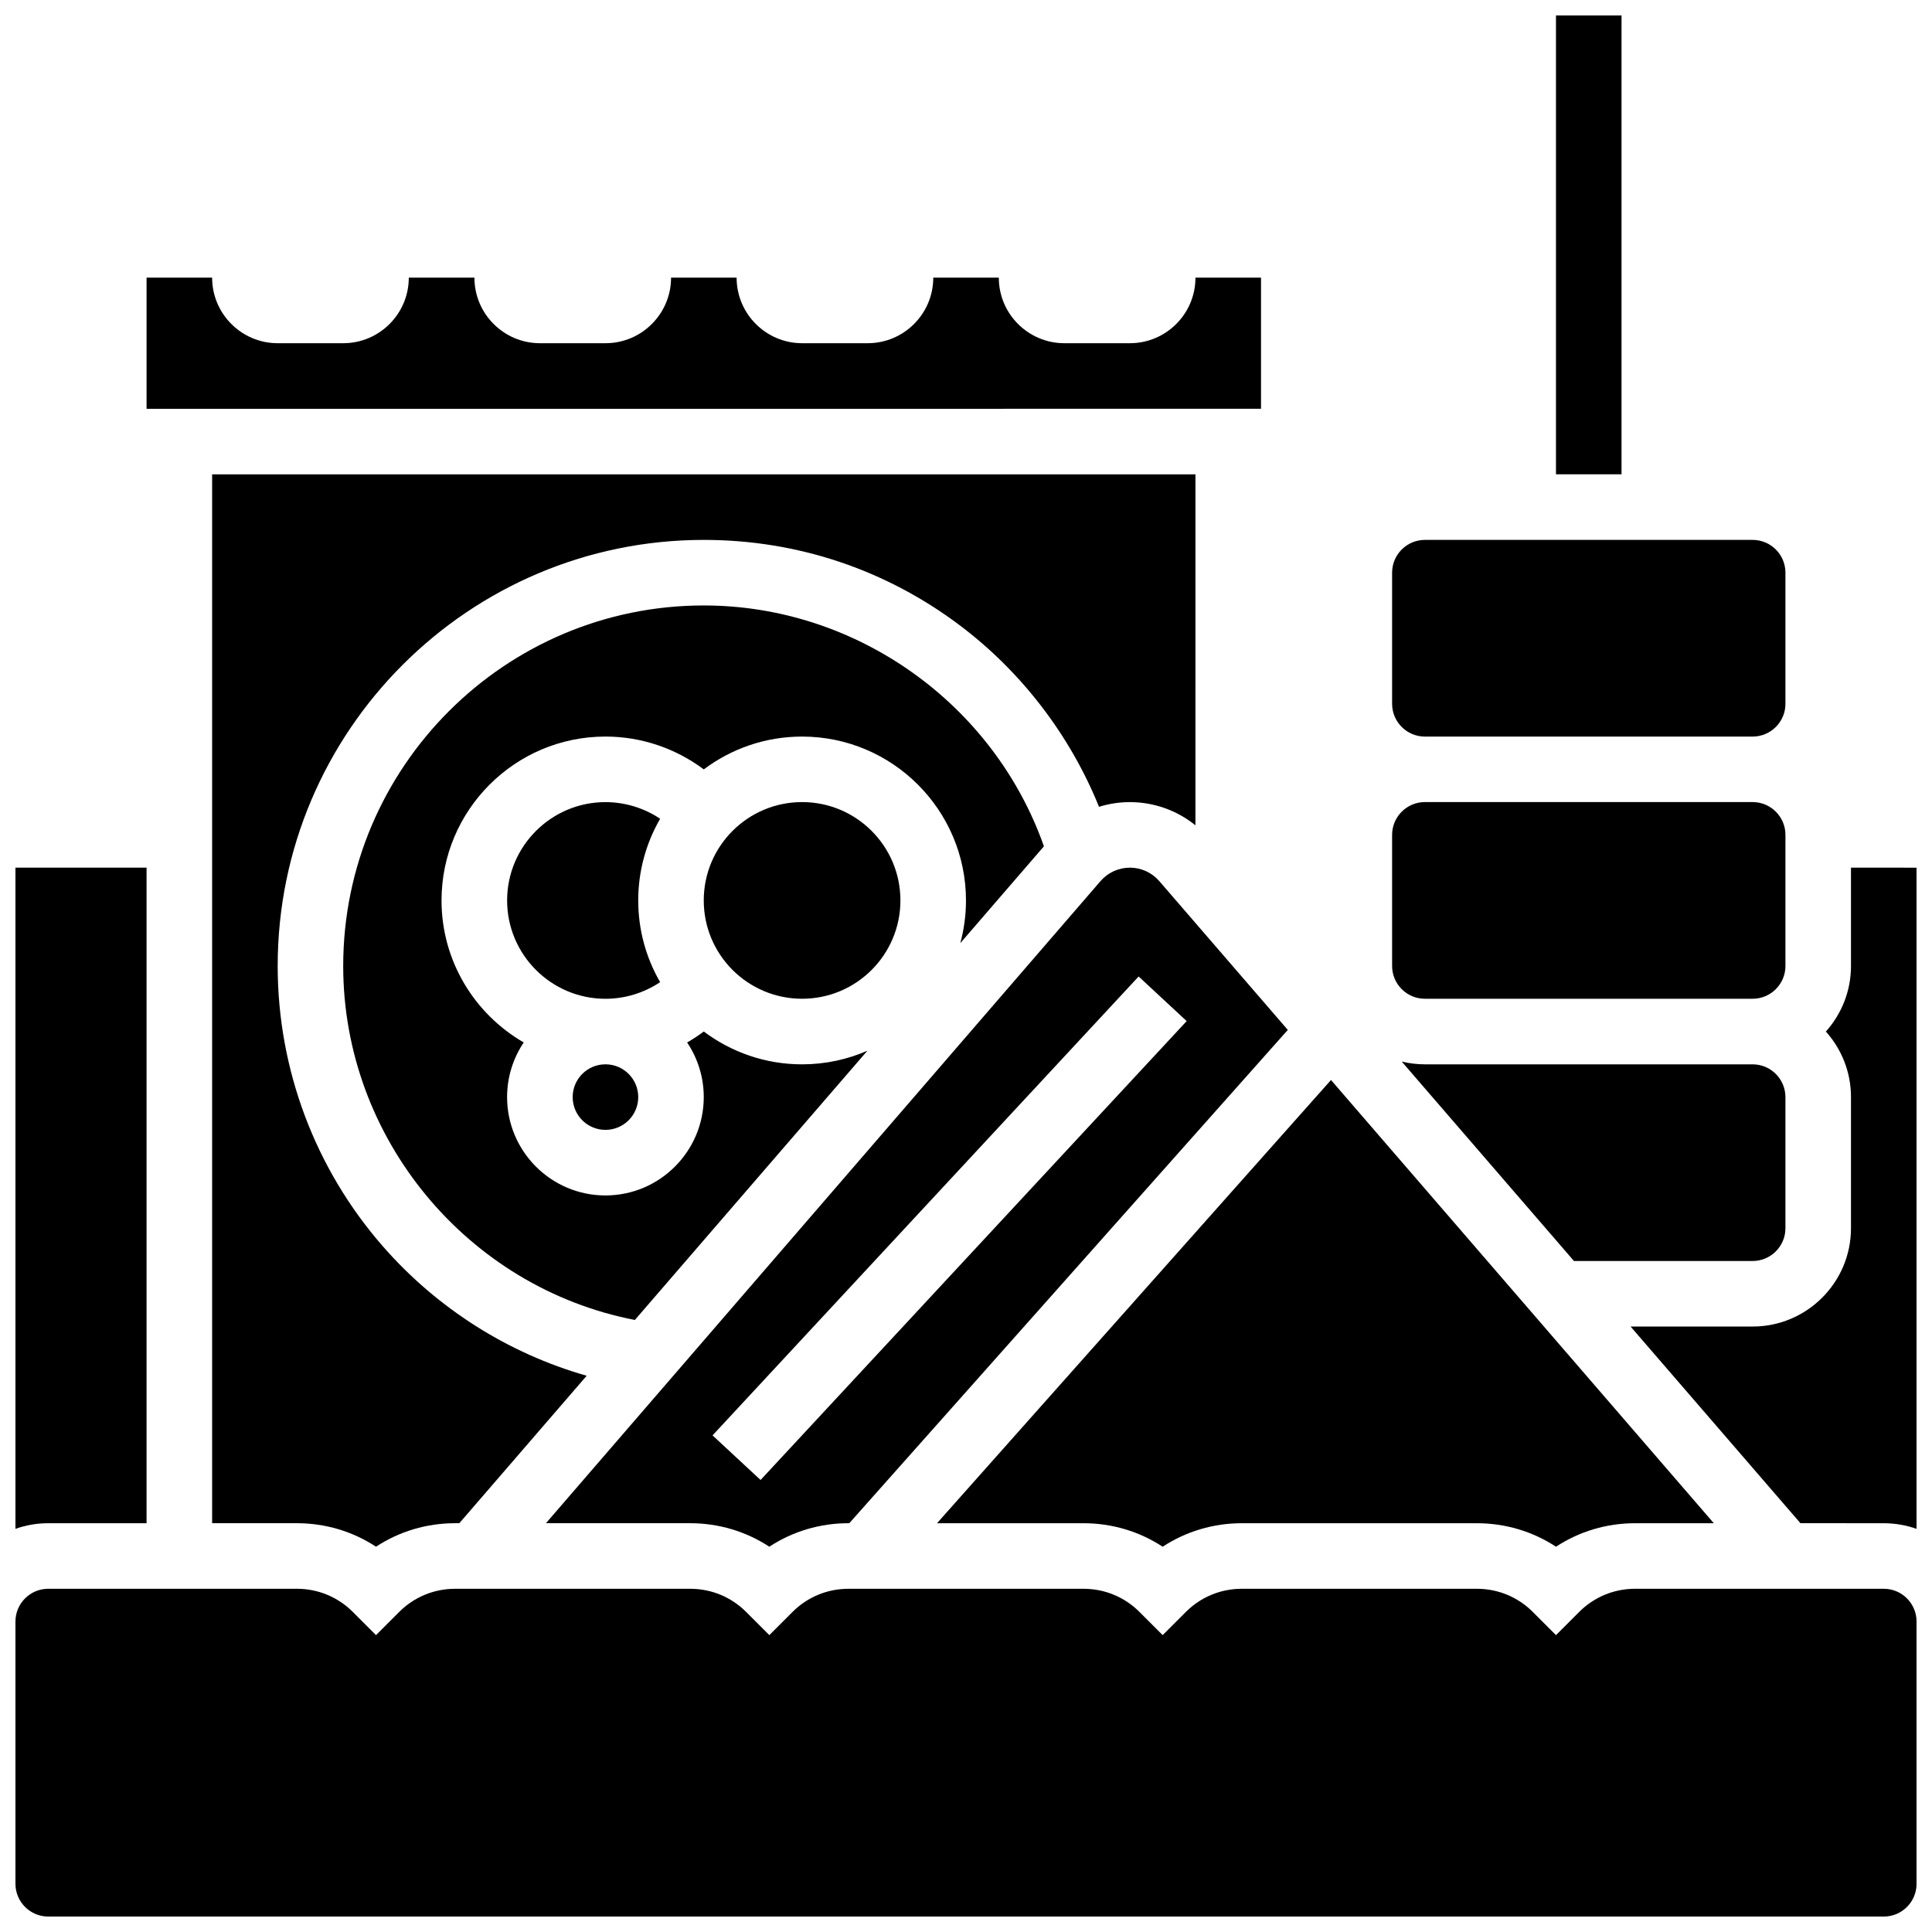
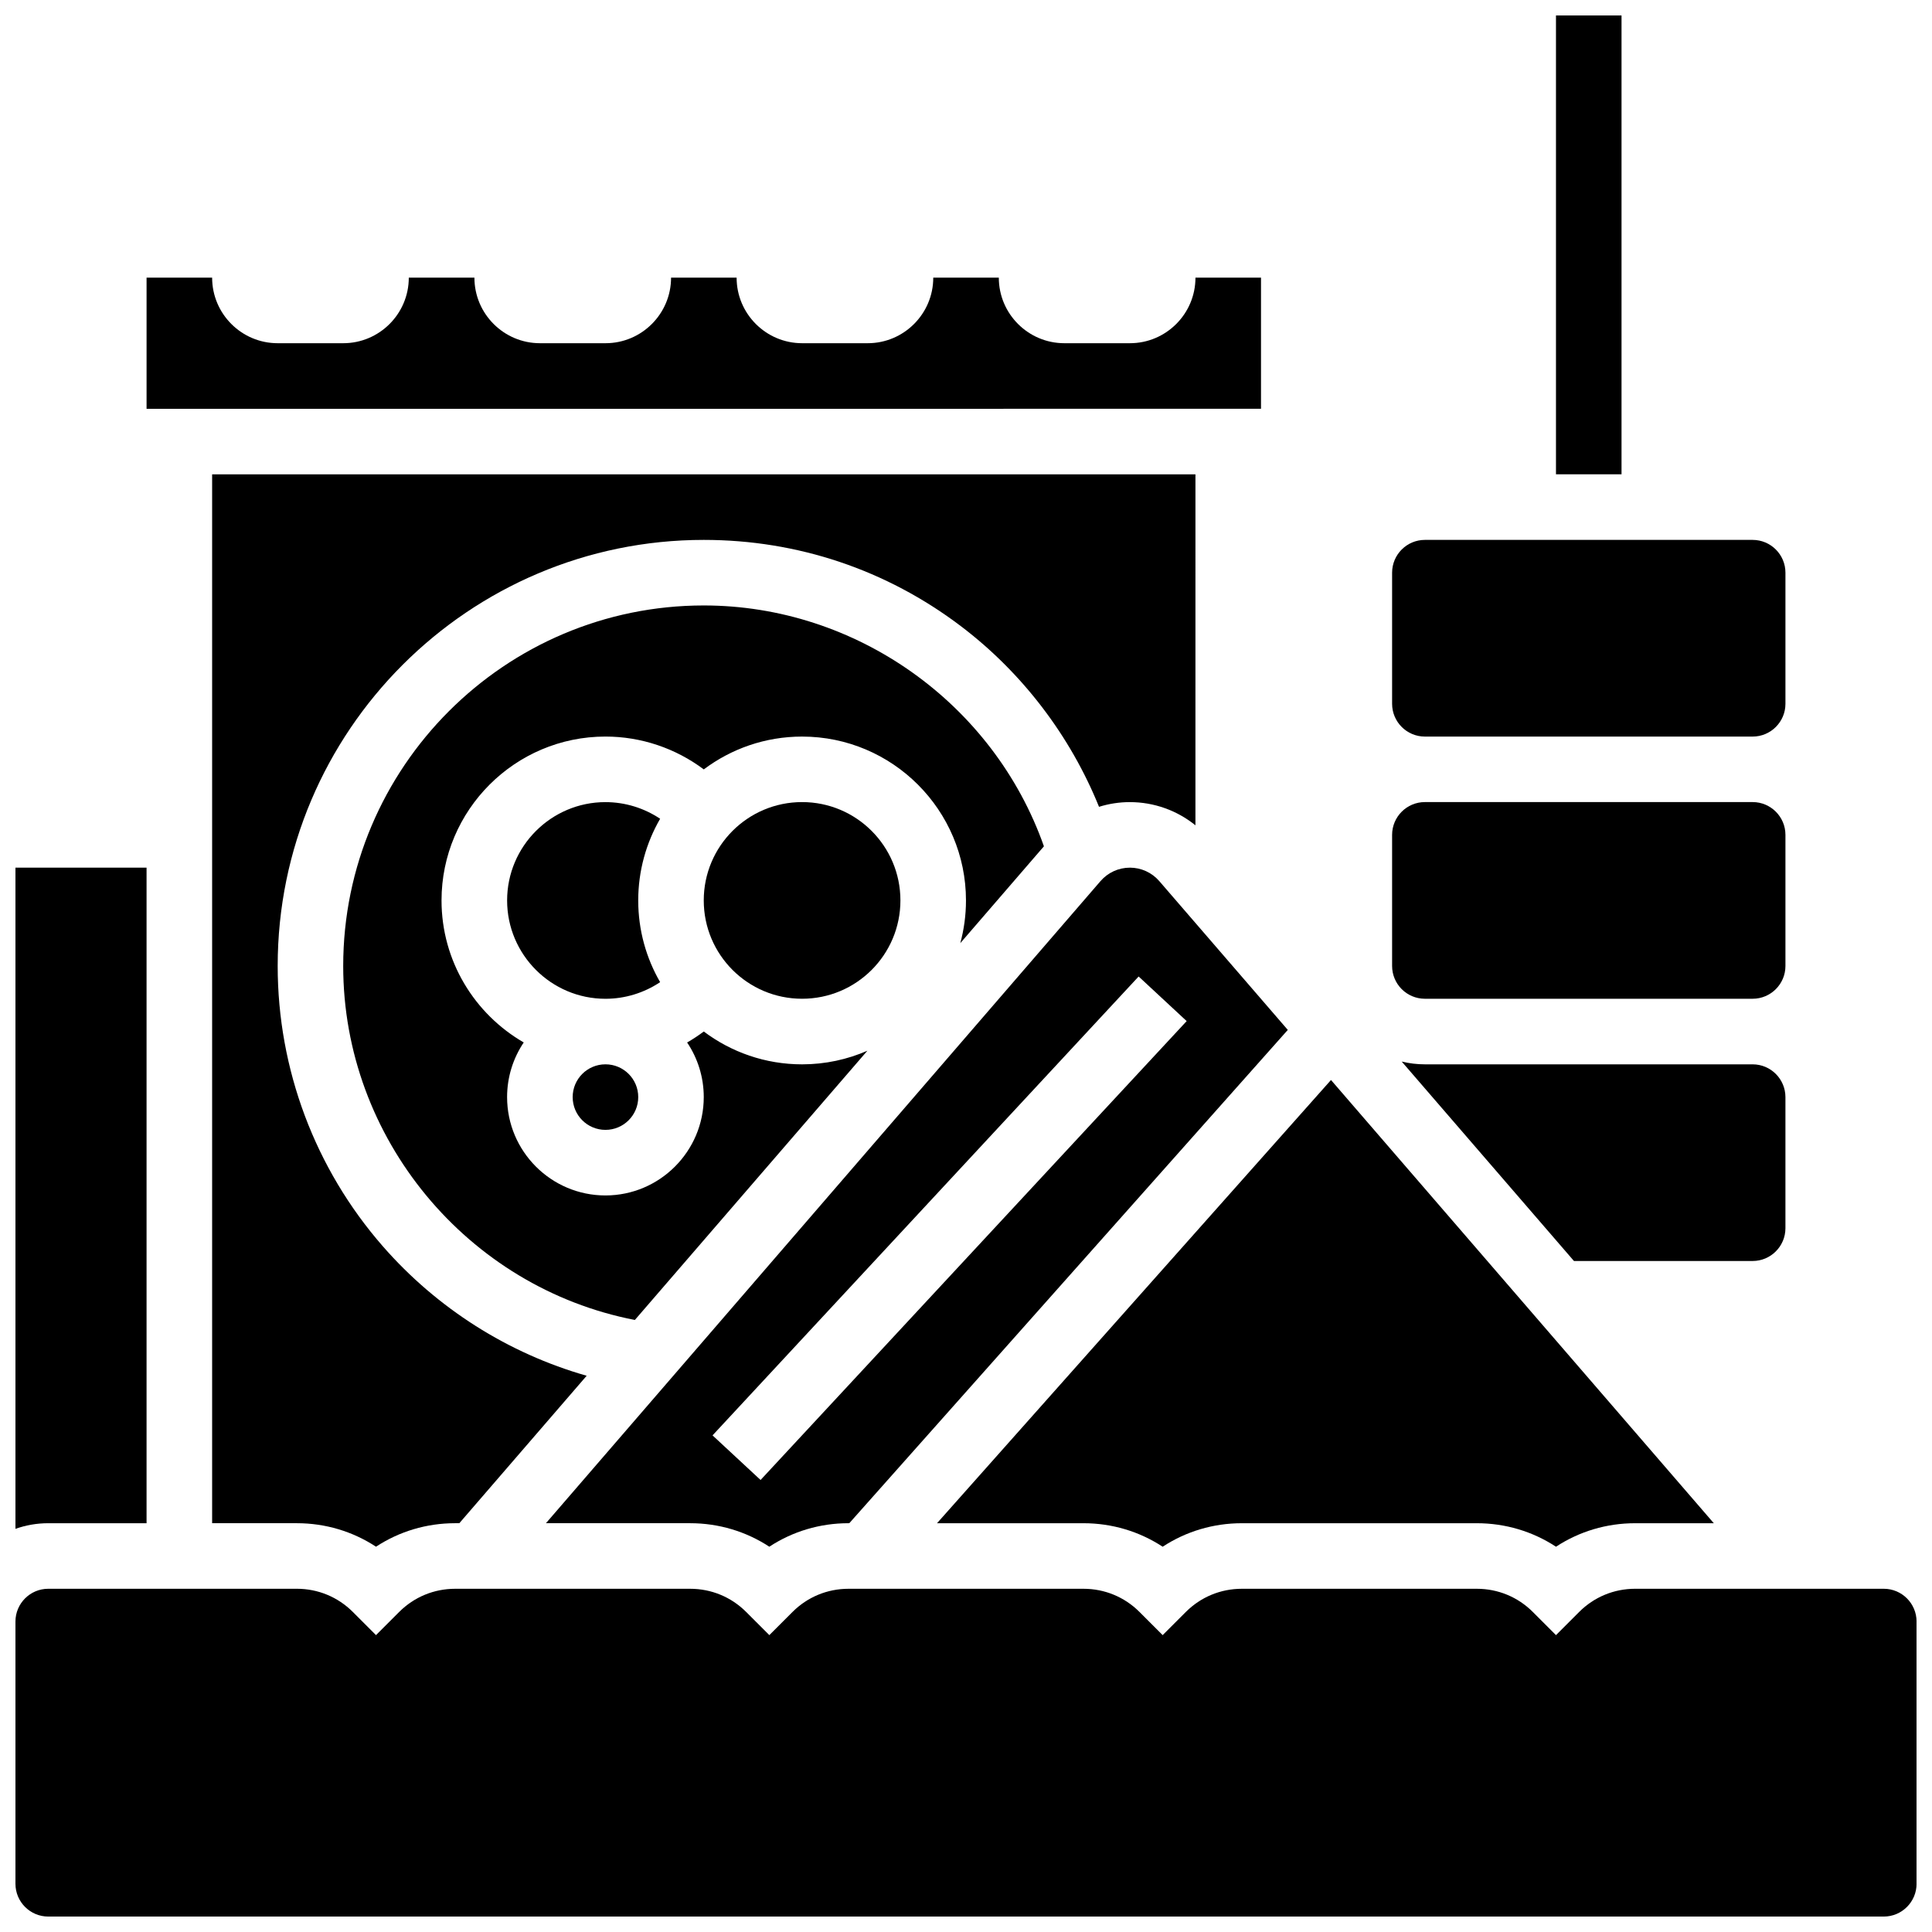
<svg xmlns="http://www.w3.org/2000/svg" width="800px" height="800px" version="1.1" viewBox="144 144 512 512">
  <defs>
    <clipPath id="d">
      <path d="m556 148.09h18v121.91h-18z" />
    </clipPath>
    <clipPath id="c">
      <path d="m148.09 373h34.906v177h-34.906z" />
    </clipPath>
    <clipPath id="b">
      <path d="m148.09 565h503.81v86.902h-503.81z" />
    </clipPath>
    <clipPath id="a">
-       <path d="m576 373h75.902v177h-75.902z" />
-     </clipPath>
+       </clipPath>
  </defs>
  <path d="m382.62 382.62c0 14.395-11.668 26.059-26.059 26.059s-26.059-11.664-26.059-26.059c0-14.391 11.668-26.059 26.059-26.059s26.059 11.668 26.059 26.059" />
  <g clip-path="url(#d)">
    <path d="m556.35 148.09h17.371v121.61h-17.371z" />
  </g>
  <path d="m420.65 368.28c-13.324-37.809-49.715-63.828-90.145-63.828-52.688 0-95.551 42.863-95.551 95.551 0 45.68 32.914 85.199 77.293 93.801l61.617-71.348c-5.305 2.312-11.152 3.606-17.301 3.606-9.766 0-18.789-3.242-26.051-8.703-1.414 1.062-2.887 2.031-4.414 2.91 2.781 4.141 4.406 9.125 4.406 14.477 0 14.367-11.691 26.059-26.059 26.059-14.371 0-26.059-11.691-26.059-26.059 0-5.359 1.629-10.344 4.41-14.488-13.004-7.512-21.785-21.559-21.785-37.629 0-23.949 19.484-43.434 43.434-43.434 9.473 0 18.605 3.109 26.066 8.703 7.262-5.457 16.285-8.699 26.051-8.699 23.949 0 43.434 19.484 43.434 43.434 0 3.914-0.527 7.703-1.504 11.309z" />
  <path d="m443.43 373.94c-2.992 0-5.832 1.301-7.789 3.566l-146.96 170.16h38.227c7.562 0 14.789 2.176 20.969 6.227 6.18-4.055 13.41-6.227 20.969-6.227h0.223l116.21-130.73-34.055-39.434c-1.961-2.266-4.797-3.566-7.793-3.566zm-97.871 162.27-12.73-11.82 112.92-121.61 12.73 11.82z" />
  <path d="m521.61 339.2h86.863c4.789 0 8.688-3.898 8.688-8.688v-34.746c0-4.789-3.898-8.688-8.688-8.688h-86.863c-4.789 0-8.688 3.898-8.688 8.688v34.746c0 4.789 3.894 8.688 8.688 8.688z" />
  <path d="m521.61 408.68h86.863c4.789 0 8.688-3.898 8.688-8.688v-34.746c0-4.789-3.898-8.688-8.688-8.688h-86.863c-4.789 0-8.688 3.898-8.688 8.688v34.746c0 4.793 3.894 8.688 8.688 8.688z" />
  <path d="m608.47 426.06h-86.863c-2.113 0-4.168-0.258-6.137-0.734l45.645 52.852h47.355c4.789 0 8.688-3.898 8.688-8.688v-34.746c-0.004-4.789-3.898-8.684-8.688-8.684z" />
  <path d="m431.15 547.67c7.562 0 14.789 2.176 20.969 6.227 6.18-4.055 13.41-6.227 20.969-6.227h62.297c7.562 0 14.789 2.176 20.969 6.227 6.18-4.055 13.41-6.227 20.969-6.227h20.855l-101.45-117.46-104.41 117.46z" />
  <g clip-path="url(#c)">
    <path d="m182.84 547.67v-173.73h-34.746v175.22c2.719-0.965 5.641-1.492 8.688-1.492z" />
  </g>
  <g clip-path="url(#b)">
    <path d="m643.22 565.04h-65.895c-5.602 0-10.867 2.18-14.828 6.141l-6.144 6.144-6.141-6.141c-3.961-3.961-9.227-6.141-14.828-6.141h-62.297c-5.602 0-10.867 2.18-14.828 6.141l-6.141 6.141-6.141-6.141c-3.961-3.961-9.227-6.141-14.828-6.141h-62.297c-5.602 0-10.867 2.18-14.828 6.141l-6.144 6.141-6.141-6.141c-3.961-3.961-9.227-6.141-14.828-6.141h-62.297c-5.602 0-10.867 2.18-14.828 6.141l-6.141 6.141-6.141-6.141c-3.965-3.961-9.23-6.144-14.828-6.144h-65.895c-4.789 0-8.688 3.898-8.688 8.688v69.492c0 4.789 3.898 8.688 8.688 8.688h486.44c4.789 0 8.688-3.898 8.688-8.688v-69.492c-0.004-4.789-3.898-8.688-8.688-8.688z" />
  </g>
  <path d="m304.45 356.57c-14.367 0-26.059 11.691-26.059 26.059s11.691 26.059 26.059 26.059c5.207 0 10.242-1.566 14.492-4.41-3.688-6.375-5.805-13.766-5.805-21.648 0-7.879 2.121-15.273 5.805-21.652-4.25-2.84-9.285-4.406-14.492-4.406z" />
  <g clip-path="url(#a)">
    <path d="m634.53 373.94v26.059c0 6.668-2.519 12.758-6.656 17.371 4.137 4.613 6.656 10.703 6.656 17.371v34.746c0 14.367-11.691 26.059-26.059 26.059h-32.348l45.012 52.117 22.082 0.008c3.047 0 5.969 0.531 8.688 1.492l-0.004-175.22z" />
  </g>
  <path d="m478.18 252.33v-34.746h-17.371c0 9.578-7.793 17.371-17.371 17.371h-17.371c-9.578 0-17.371-7.793-17.371-17.371h-17.371c0 9.578-7.793 17.371-17.371 17.371h-17.371c-9.578 0-17.371-7.793-17.371-17.371h-17.371c0 9.578-7.793 17.371-17.371 17.371h-17.371c-9.578 0-17.371-7.793-17.371-17.371h-17.391c0 9.578-7.793 17.371-17.371 17.371h-17.375c-9.578 0-17.371-7.793-17.371-17.371h-17.375v34.746 0.012z" />
  <path d="m313.14 434.74c0 4.801-3.891 8.688-8.688 8.688s-8.688-3.887-8.688-8.688c0-4.797 3.891-8.684 8.688-8.684s8.688 3.887 8.688 8.684" />
  <path d="m443.43 356.57c6.379 0 12.492 2.199 17.371 6.144l0.004-93.008h-260.59v277.96h22.461c7.562 0 14.789 2.176 20.969 6.227 6.18-4.055 13.41-6.227 20.969-6.227h1.113l33.746-39.074c-20.785-5.938-39.59-17.805-54.008-34.301-17.977-20.566-27.875-46.949-27.875-74.293 0-62.266 50.656-112.92 112.92-112.92 24.848 0 48.422 7.914 68.172 22.891 16.246 12.32 28.961 29.051 36.57 47.844 2.621-0.812 5.375-1.246 8.18-1.246z" />
</svg>